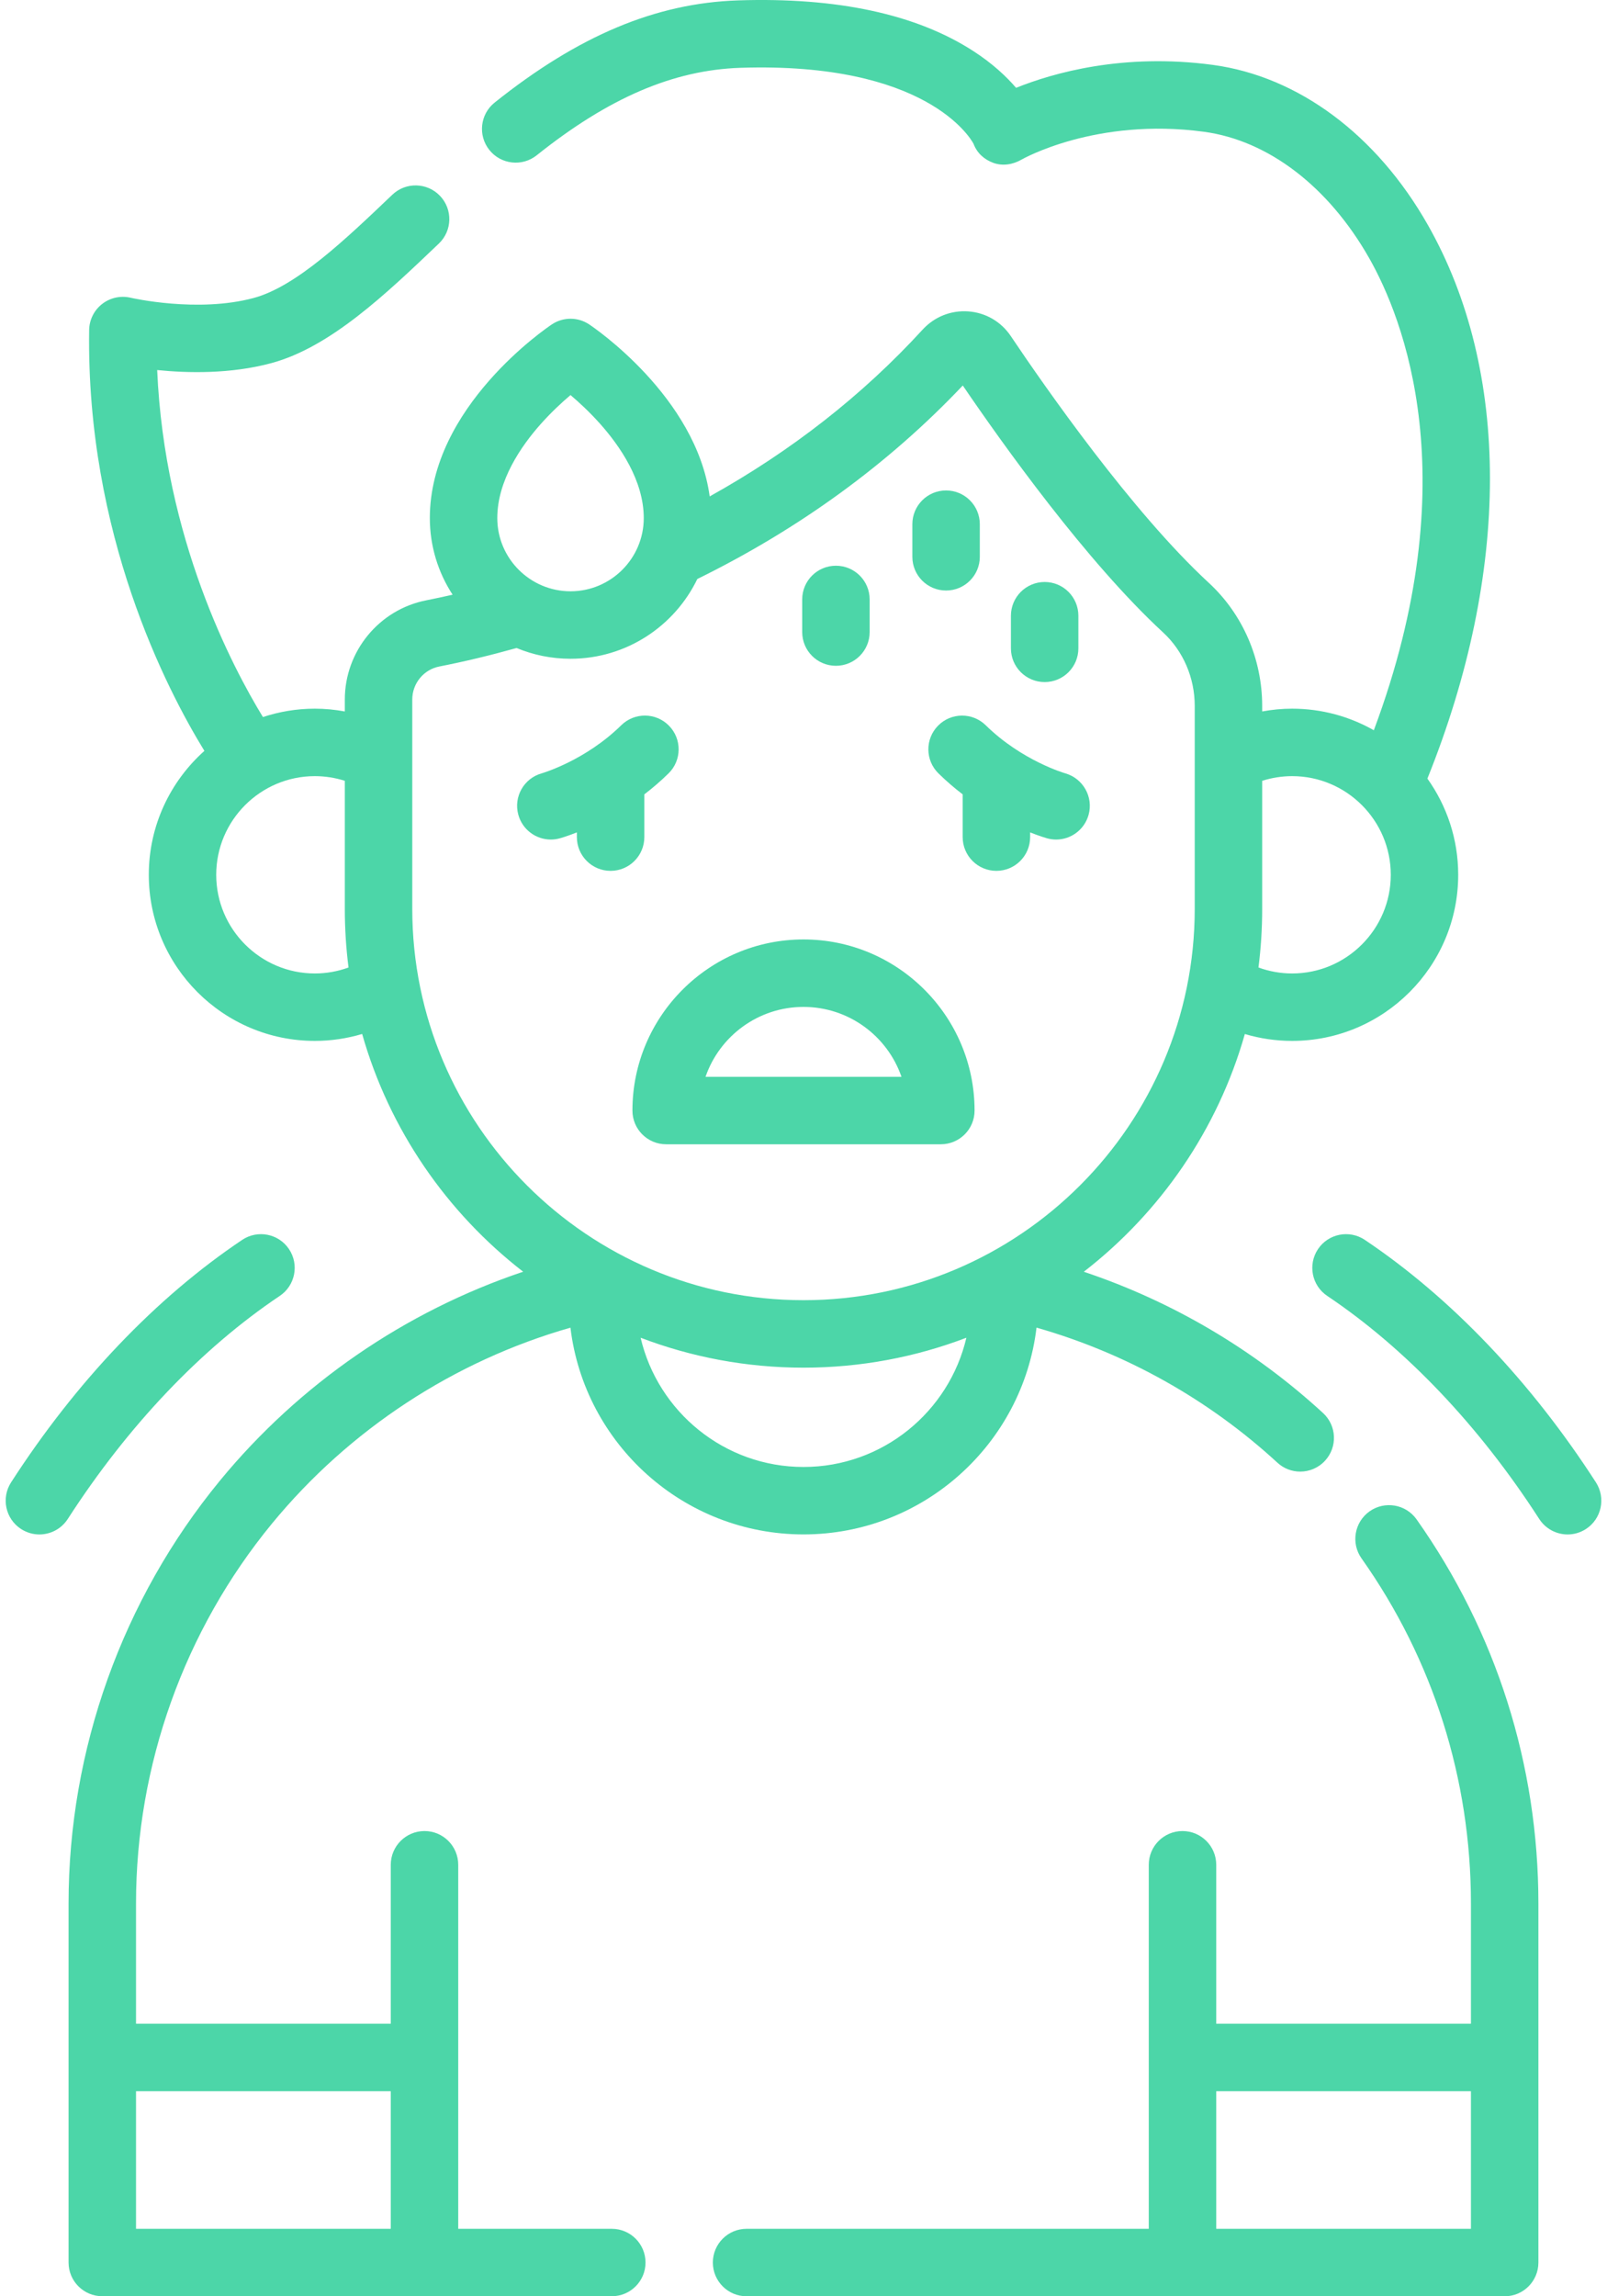
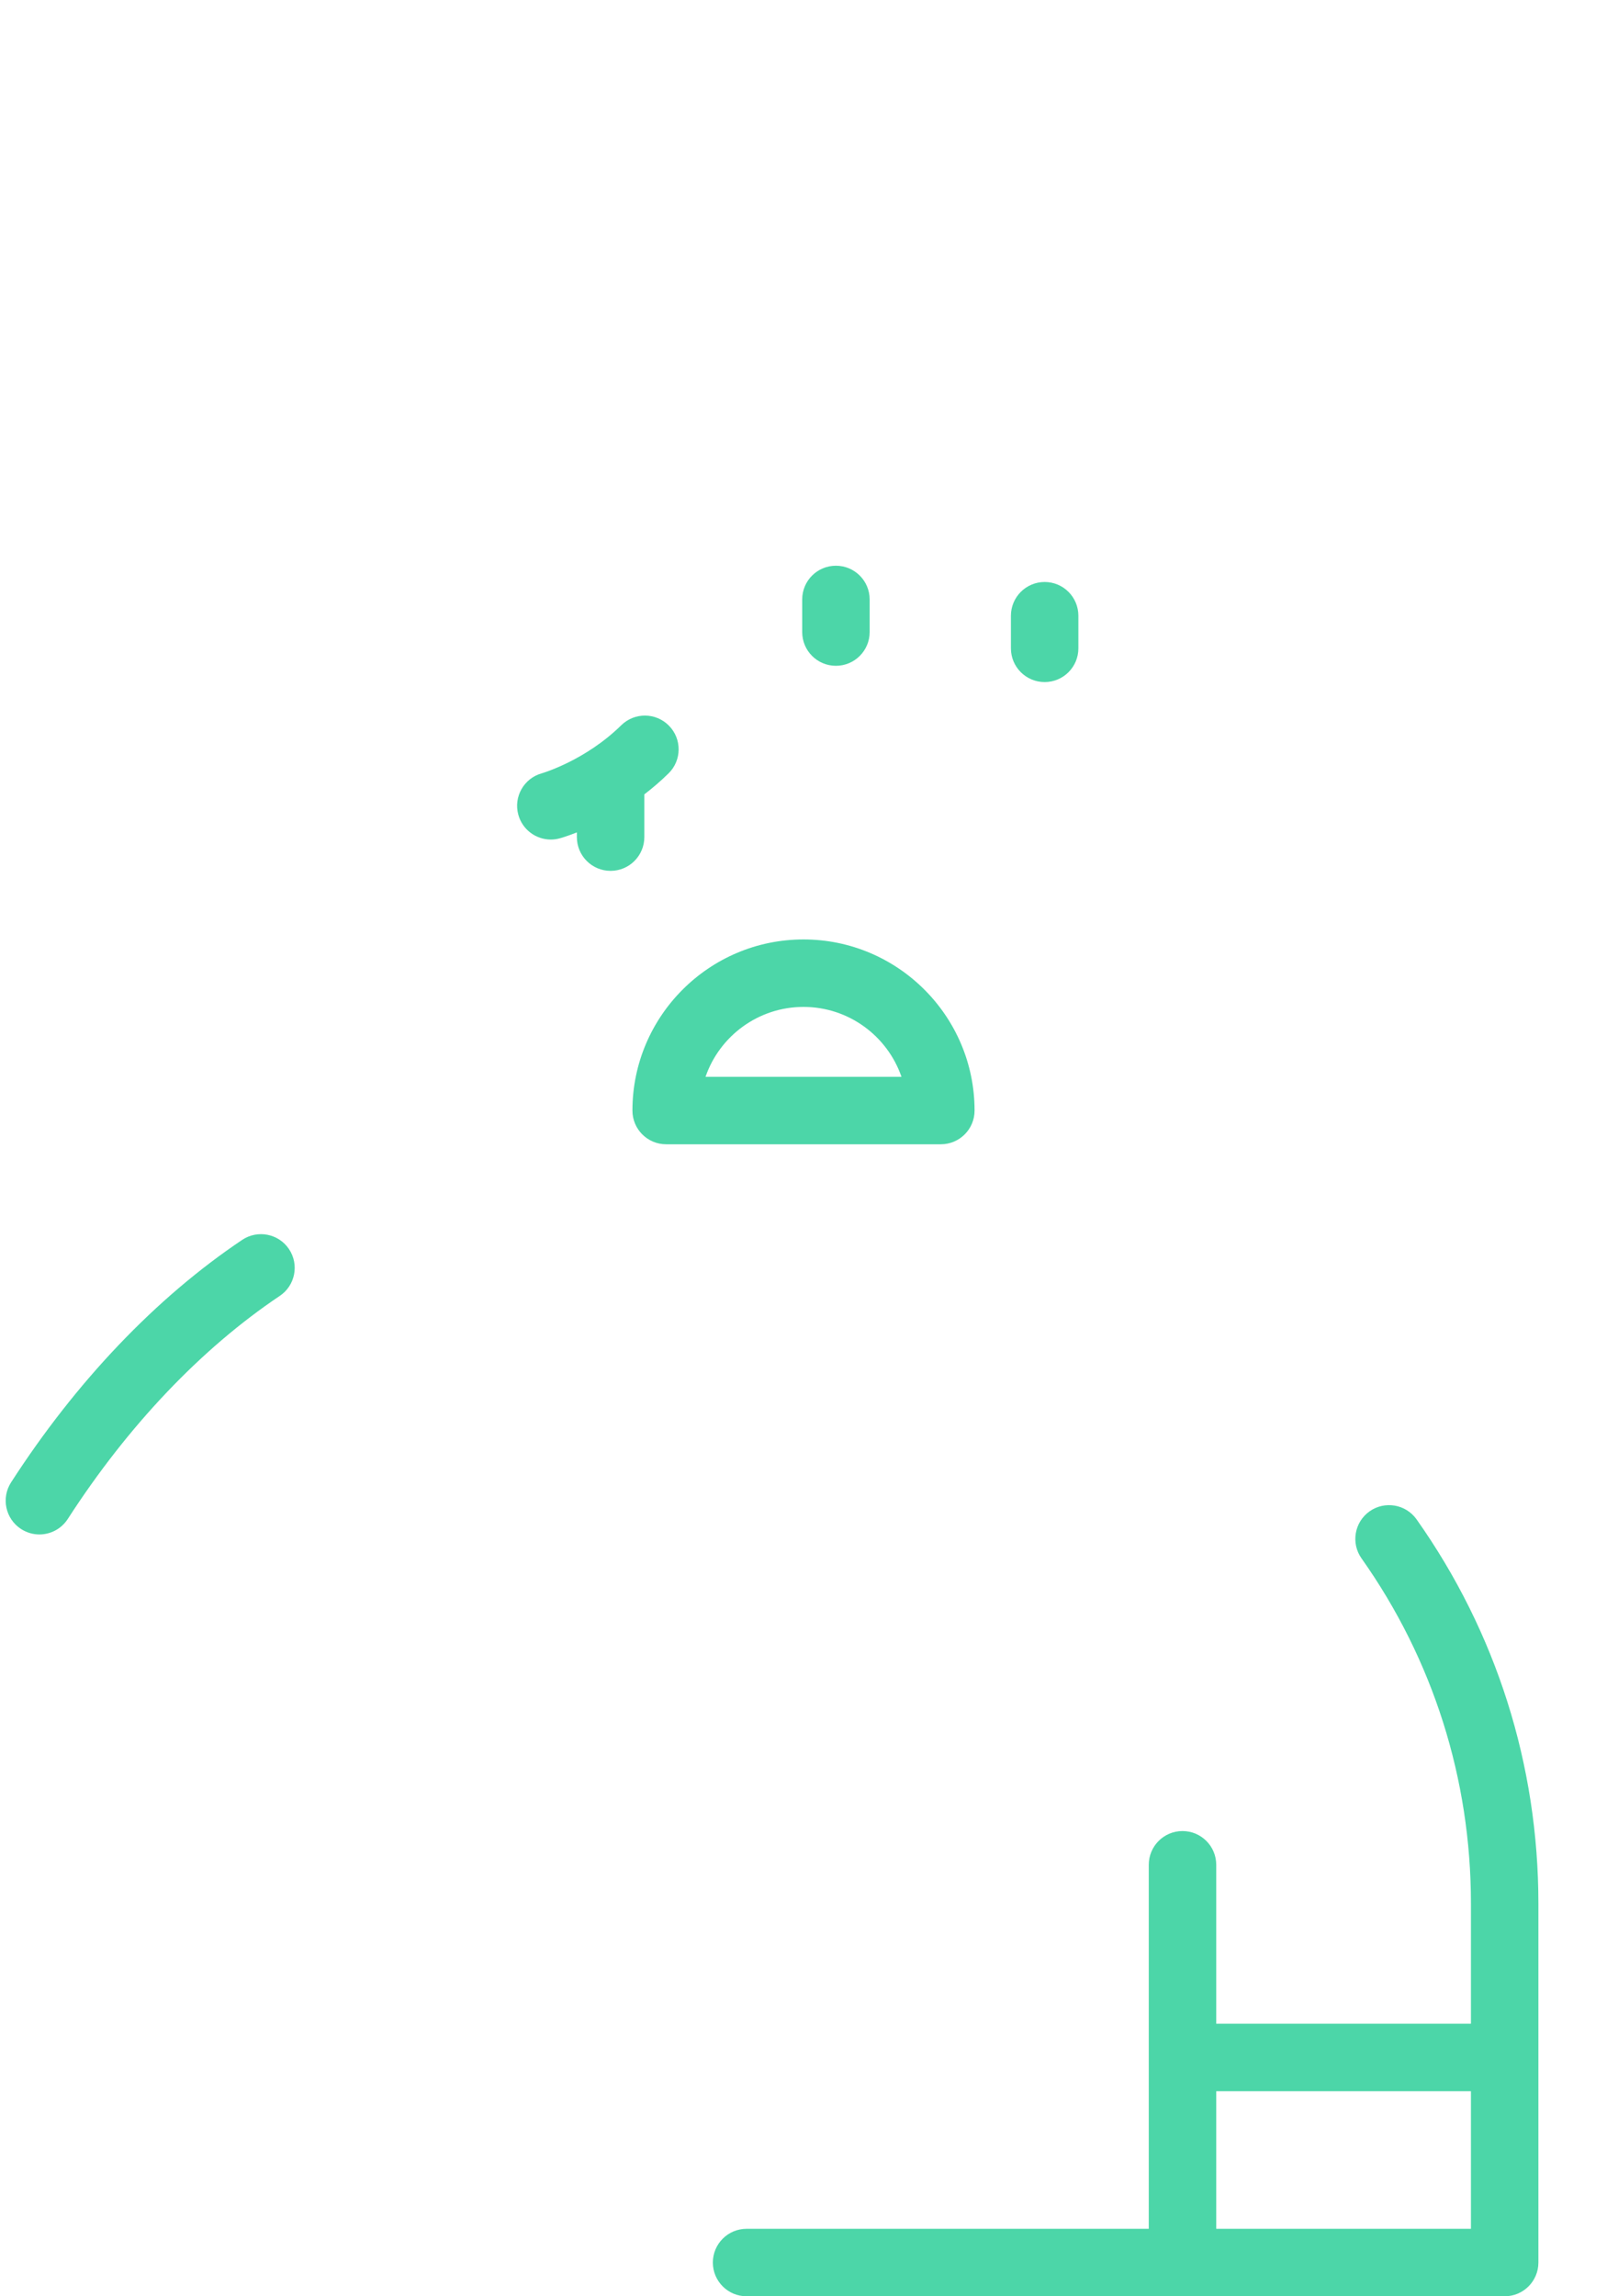
<svg xmlns="http://www.w3.org/2000/svg" width="42" height="60" viewBox="0 0 42 60" fill="none">
  <path d="M17.41 29.899H24.59C25.076 29.899 25.471 29.505 25.471 29.018C25.471 26.553 23.465 24.547 21 24.547C18.535 24.547 16.529 26.553 16.529 29.018C16.529 29.505 16.923 29.899 17.41 29.899ZM21 26.31C22.185 26.31 23.195 27.075 23.561 28.137H18.439C18.805 27.075 19.815 26.31 21 26.31Z" fill="#4CD6A8" />
  <path d="M14.629 21.905C14.649 21.9 14.817 21.853 15.077 21.75V21.873C15.077 22.36 15.471 22.755 15.958 22.755C16.445 22.755 16.84 22.36 16.84 21.873V20.756C17.052 20.594 17.265 20.412 17.473 20.208C17.82 19.867 17.825 19.309 17.484 18.962C17.142 18.614 16.585 18.609 16.237 18.95C15.299 19.872 14.186 20.198 14.161 20.206C13.693 20.335 13.418 20.819 13.546 21.287C13.653 21.679 14.008 21.937 14.396 21.937C14.473 21.937 14.551 21.927 14.629 21.905Z" fill="#4CD6A8" />
-   <path d="M24.516 18.962C24.175 19.309 24.18 19.867 24.527 20.208C24.735 20.412 24.948 20.594 25.16 20.756V21.873C25.16 22.36 25.555 22.755 26.041 22.755C26.528 22.755 26.923 22.36 26.923 21.873V21.75C27.183 21.853 27.351 21.9 27.371 21.906C27.449 21.927 27.527 21.937 27.604 21.937C27.989 21.937 28.342 21.681 28.451 21.291C28.581 20.823 28.306 20.338 27.839 20.206C27.828 20.203 26.707 19.878 25.763 18.951C25.416 18.61 24.858 18.614 24.516 18.962Z" fill="#4CD6A8" />
-   <path d="M15.99 58.237H11.976V48.725C11.976 48.239 11.582 47.844 11.095 47.844C10.608 47.844 10.213 48.239 10.213 48.725V52.879H3.555V49.739C3.555 46.125 4.816 42.6 7.106 39.813C9.131 37.35 11.871 35.558 14.909 34.691C15.273 37.729 17.865 40.093 21 40.093C24.135 40.093 26.727 37.729 27.09 34.69C29.425 35.355 31.584 36.562 33.386 38.219C33.555 38.375 33.769 38.452 33.982 38.452C34.22 38.452 34.458 38.356 34.631 38.167C34.961 37.809 34.937 37.251 34.579 36.922C32.769 35.258 30.635 34.003 28.326 33.23C30.327 31.68 31.826 29.514 32.535 27.018C32.934 27.137 33.349 27.198 33.771 27.198C36.164 27.198 38.111 25.251 38.111 22.858C38.111 21.921 37.812 21.054 37.306 20.344C39.479 14.948 39.489 9.698 37.316 5.874C35.98 3.521 33.933 1.998 31.701 1.696C29.355 1.38 27.523 1.906 26.556 2.295C26.305 2.003 25.947 1.664 25.444 1.338C23.953 0.371 21.882 -0.075 19.288 0.01C17.138 0.082 15.117 0.931 12.928 2.68C12.547 2.984 12.486 3.539 12.79 3.919C13.093 4.299 13.648 4.361 14.028 4.057C15.906 2.557 17.596 1.831 19.347 1.772C24.202 1.612 25.365 3.609 25.444 3.757C25.534 3.998 25.72 4.167 25.962 4.256C26.208 4.345 26.475 4.3 26.701 4.169C26.72 4.158 28.646 3.062 31.465 3.443C33.147 3.67 34.721 4.874 35.784 6.744C36.666 8.298 38.362 12.509 35.906 19.081C35.275 18.723 34.546 18.517 33.771 18.517C33.508 18.517 33.246 18.542 32.988 18.59V18.445C32.988 17.219 32.48 16.048 31.594 15.23C29.583 13.375 27.305 10.103 26.418 8.782C26.166 8.406 25.763 8.171 25.312 8.137C24.858 8.103 24.422 8.276 24.113 8.613C22.545 10.326 20.677 11.787 18.548 12.971C18.194 10.37 15.521 8.558 15.4 8.477C15.104 8.279 14.718 8.279 14.422 8.477C14.292 8.564 11.234 10.635 11.234 13.536C11.234 14.275 11.453 14.962 11.829 15.539C11.599 15.591 11.37 15.641 11.145 15.685C9.909 15.926 9.012 17.017 9.012 18.278V18.59C8.754 18.542 8.492 18.517 8.229 18.517C7.755 18.517 7.299 18.595 6.872 18.736C6.079 17.44 4.297 14.068 4.108 9.669C4.905 9.75 6.026 9.775 7.089 9.489C8.63 9.073 10.074 7.696 11.47 6.364C11.822 6.028 11.836 5.47 11.5 5.118C11.164 4.766 10.606 4.752 10.254 5.088C9.017 6.268 7.738 7.488 6.63 7.786C5.165 8.181 3.432 7.784 3.416 7.78C3.156 7.718 2.882 7.778 2.67 7.942C2.459 8.106 2.334 8.357 2.33 8.624C2.252 13.955 4.356 18.015 5.342 19.62C4.451 20.416 3.889 21.572 3.889 22.857C3.889 25.251 5.836 27.198 8.229 27.198C8.65 27.198 9.066 27.136 9.465 27.017C10.174 29.513 11.673 31.68 13.673 33.229C10.593 34.263 7.827 36.158 5.744 38.693C3.196 41.795 1.792 45.717 1.792 49.738V59.118C1.792 59.605 2.187 59.999 2.674 59.999H15.99C16.476 59.999 16.871 59.605 16.871 59.118C16.871 58.632 16.477 58.237 15.99 58.237ZM33.771 20.28C35.192 20.28 36.349 21.437 36.349 22.858C36.349 24.279 35.192 25.436 33.771 25.436C33.469 25.436 33.171 25.382 32.891 25.28C32.955 24.778 32.988 24.267 32.988 23.748V20.402C33.24 20.322 33.505 20.28 33.771 20.28ZM14.142 11.069C14.413 10.766 14.688 10.512 14.911 10.323C15.134 10.512 15.409 10.766 15.68 11.069C16.202 11.654 16.825 12.556 16.825 13.537C16.825 14.592 15.966 15.45 14.911 15.45C13.856 15.45 12.997 14.592 12.997 13.537C12.997 12.556 13.62 11.654 14.142 11.069ZM8.229 25.436C6.808 25.436 5.651 24.279 5.651 22.858C5.651 21.437 6.808 20.28 8.229 20.28C8.495 20.28 8.76 20.322 9.012 20.402V23.748C9.012 24.267 9.045 24.778 9.109 25.28C8.829 25.382 8.531 25.436 8.229 25.436ZM10.775 23.748V18.278C10.775 17.858 11.072 17.495 11.483 17.415C12.142 17.286 12.819 17.123 13.501 16.932C13.936 17.113 14.412 17.213 14.911 17.213C16.368 17.213 17.63 16.361 18.225 15.129C20.897 13.816 23.228 12.117 25.163 10.073C26.199 11.595 28.396 14.679 30.399 16.526C30.924 17.011 31.225 17.71 31.225 18.445V23.747C31.225 29.386 26.638 33.973 21 33.973C15.362 33.973 10.775 29.386 10.775 23.748ZM21 35.736C22.499 35.736 23.933 35.459 25.257 34.954C24.805 36.887 23.068 38.331 21 38.331C18.931 38.331 17.195 36.887 16.743 34.954C18.067 35.459 19.501 35.736 21 35.736ZM10.213 58.237H3.555V54.642H10.213V58.237Z" fill="#4CD6A8" />
  <path d="M35.795 39.49C35.398 39.771 35.303 40.322 35.584 40.719C37.456 43.366 38.444 46.485 38.444 49.739V52.879H31.787V48.725C31.787 48.239 31.392 47.844 30.905 47.844C30.418 47.844 30.024 48.239 30.024 48.725V58.237H19.512C19.025 58.237 18.631 58.632 18.631 59.119C18.631 59.605 19.025 60 19.512 60H39.326C39.813 60 40.207 59.605 40.207 59.119V49.739C40.207 46.118 39.106 42.648 37.024 39.701C36.743 39.304 36.193 39.209 35.795 39.49ZM38.444 58.237H31.787V54.642H38.444V58.237Z" fill="#4CD6A8" />
  <path d="M27.303 17.822C27.79 17.822 28.184 17.428 28.184 16.941V16.089C28.184 15.602 27.79 15.207 27.303 15.207C26.816 15.207 26.421 15.602 26.421 16.089V16.941C26.421 17.428 26.816 17.822 27.303 17.822Z" fill="#4CD6A8" />
-   <path d="M24.726 15.43C25.213 15.43 25.608 15.036 25.608 14.549V13.697C25.608 13.21 25.213 12.815 24.726 12.815C24.239 12.815 23.845 13.21 23.845 13.697V14.549C23.845 15.036 24.239 15.43 24.726 15.43Z" fill="#4CD6A8" />
  <path d="M21.847 17.397C22.334 17.397 22.729 17.002 22.729 16.515V15.663C22.729 15.176 22.334 14.782 21.847 14.782C21.36 14.782 20.966 15.176 20.966 15.663V16.515C20.966 17.002 21.36 17.397 21.847 17.397Z" fill="#4CD6A8" />
  <path d="M7.312 33.861C7.716 33.59 7.824 33.042 7.553 32.638C7.282 32.234 6.734 32.126 6.33 32.397C4.079 33.906 1.99 36.097 0.289 38.734C0.026 39.143 0.143 39.689 0.552 39.953C0.7 40.048 0.866 40.094 1.029 40.094C1.319 40.094 1.602 39.951 1.771 39.69C3.343 37.253 5.259 35.238 7.312 33.861Z" fill="#4CD6A8" />
-   <path d="M41.711 38.734C40.01 36.097 37.921 33.906 35.67 32.397C35.266 32.126 34.718 32.234 34.447 32.638C34.176 33.043 34.284 33.59 34.688 33.861C36.741 35.238 38.657 37.253 40.229 39.69C40.398 39.951 40.681 40.094 40.971 40.094C41.135 40.094 41.3 40.048 41.448 39.953C41.857 39.689 41.974 39.143 41.711 38.734Z" fill="#4CD6A8" />
</svg>